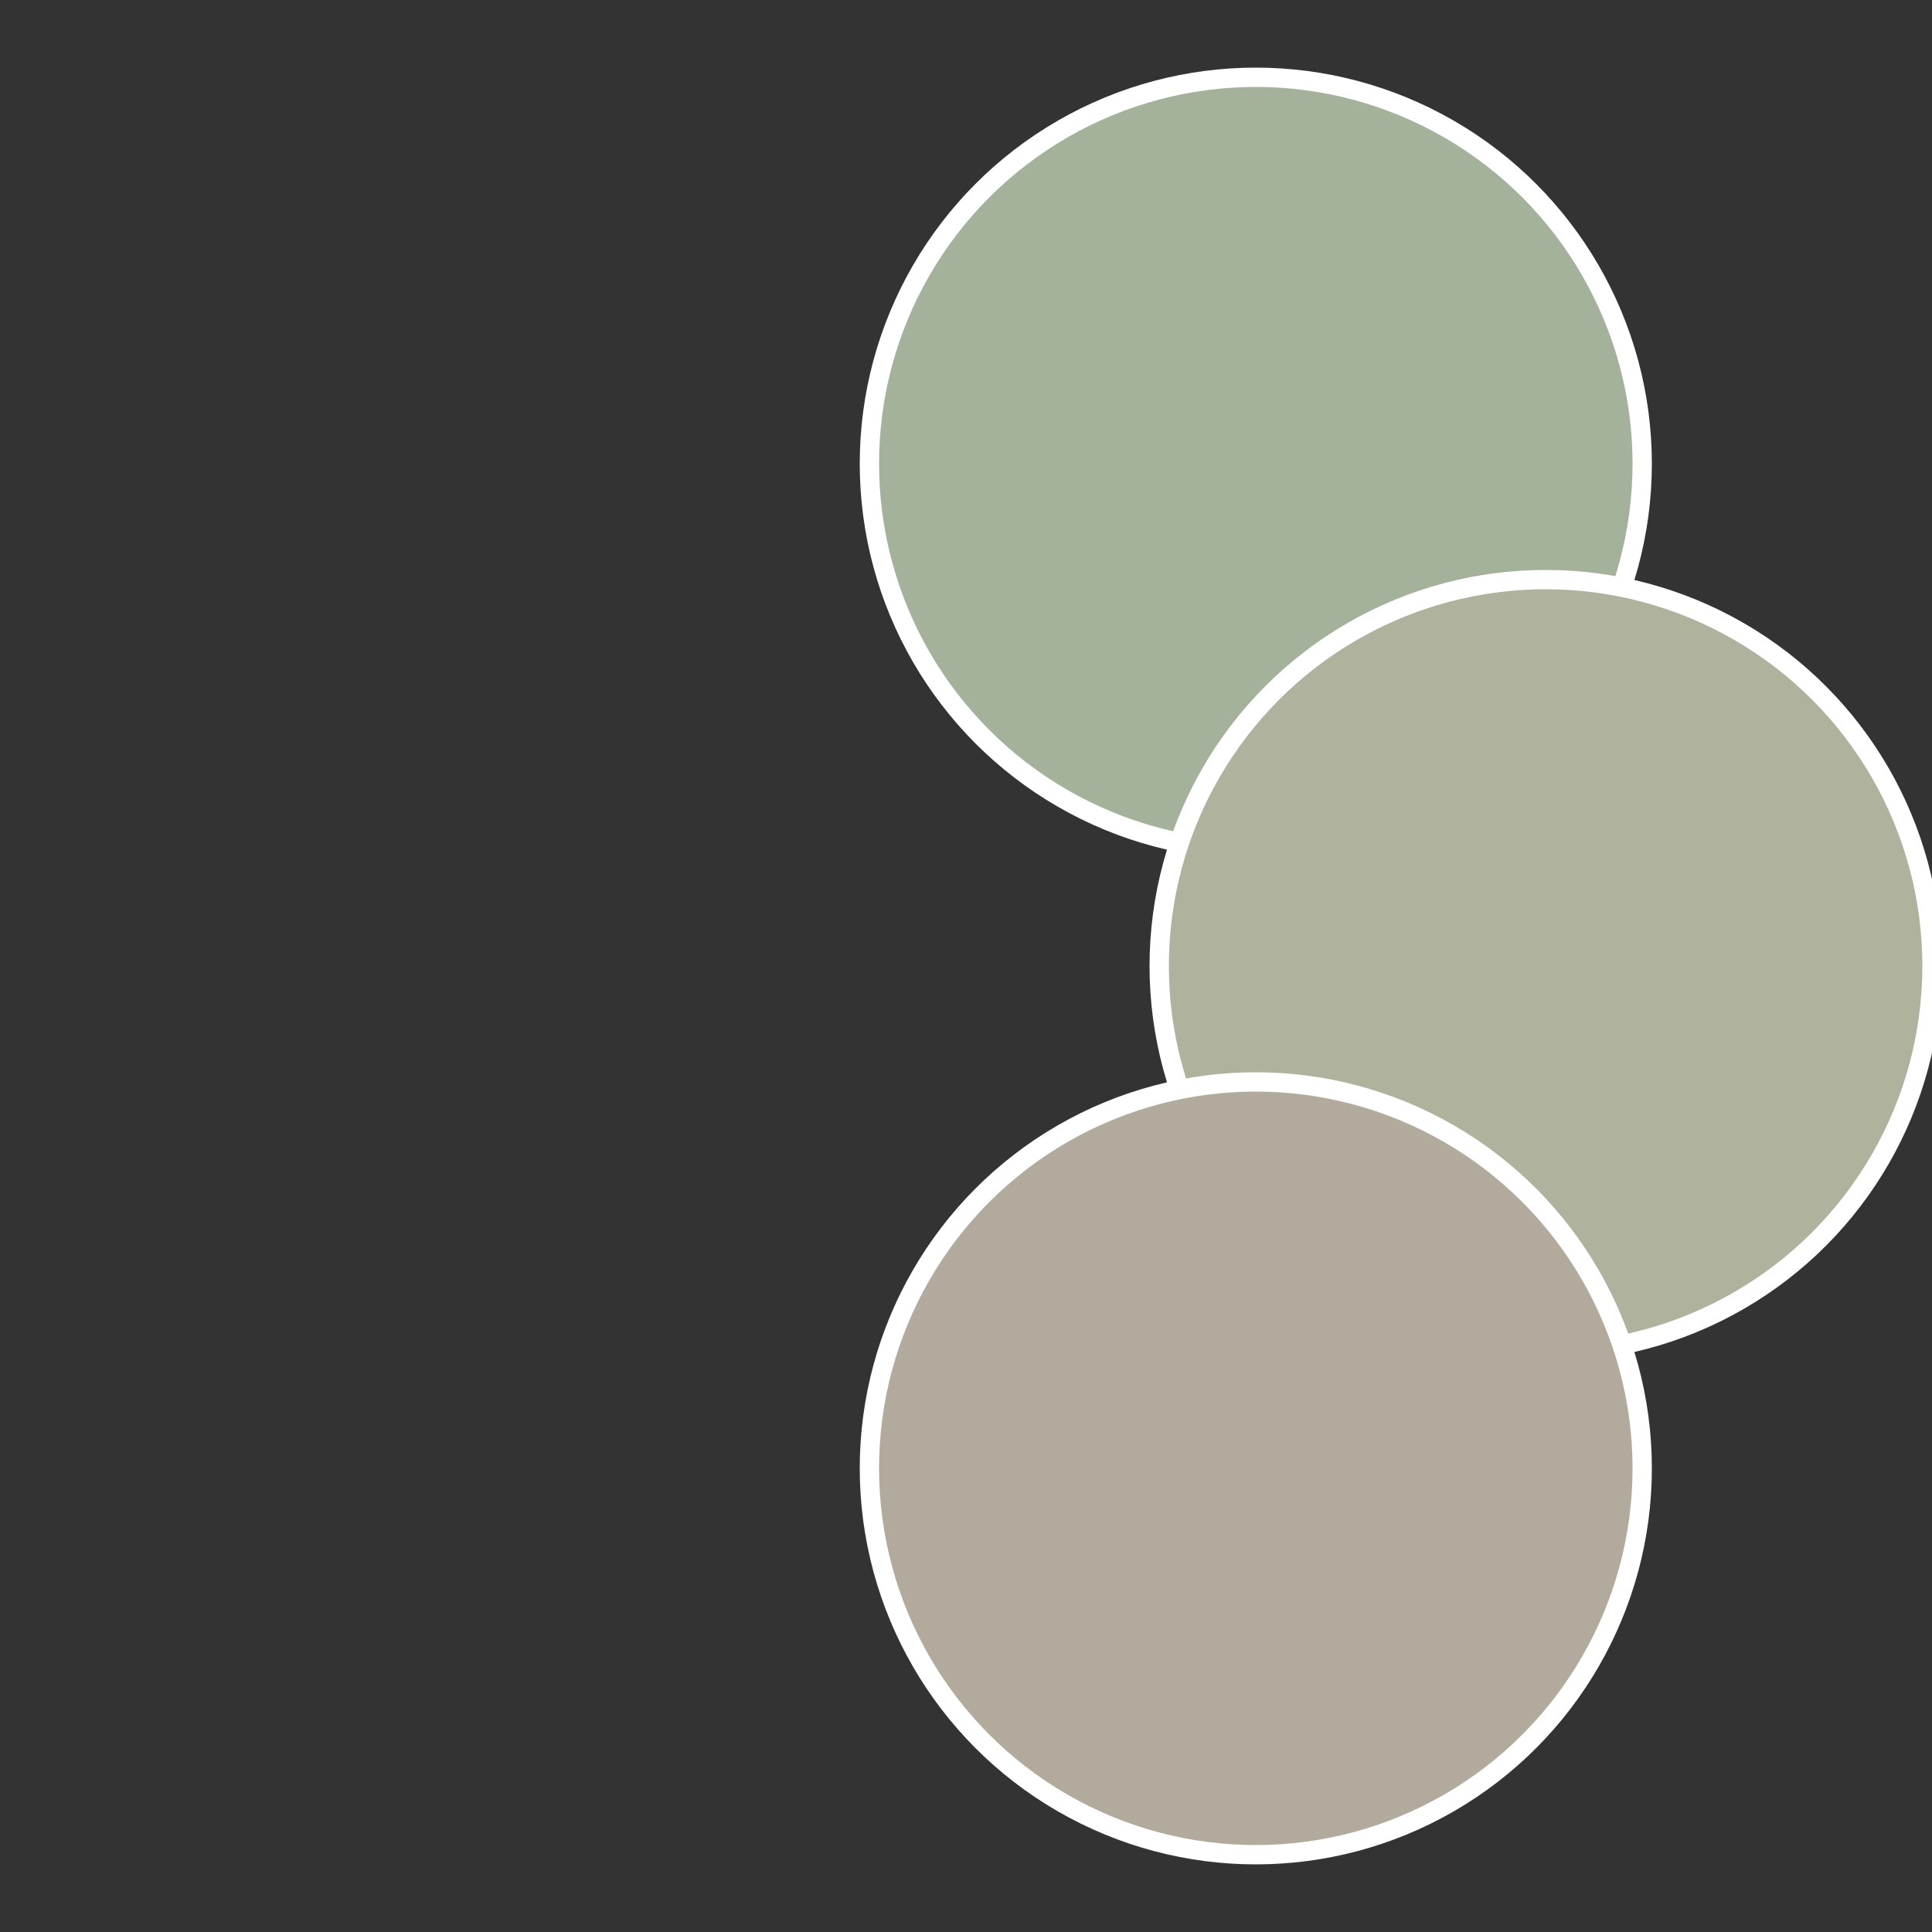
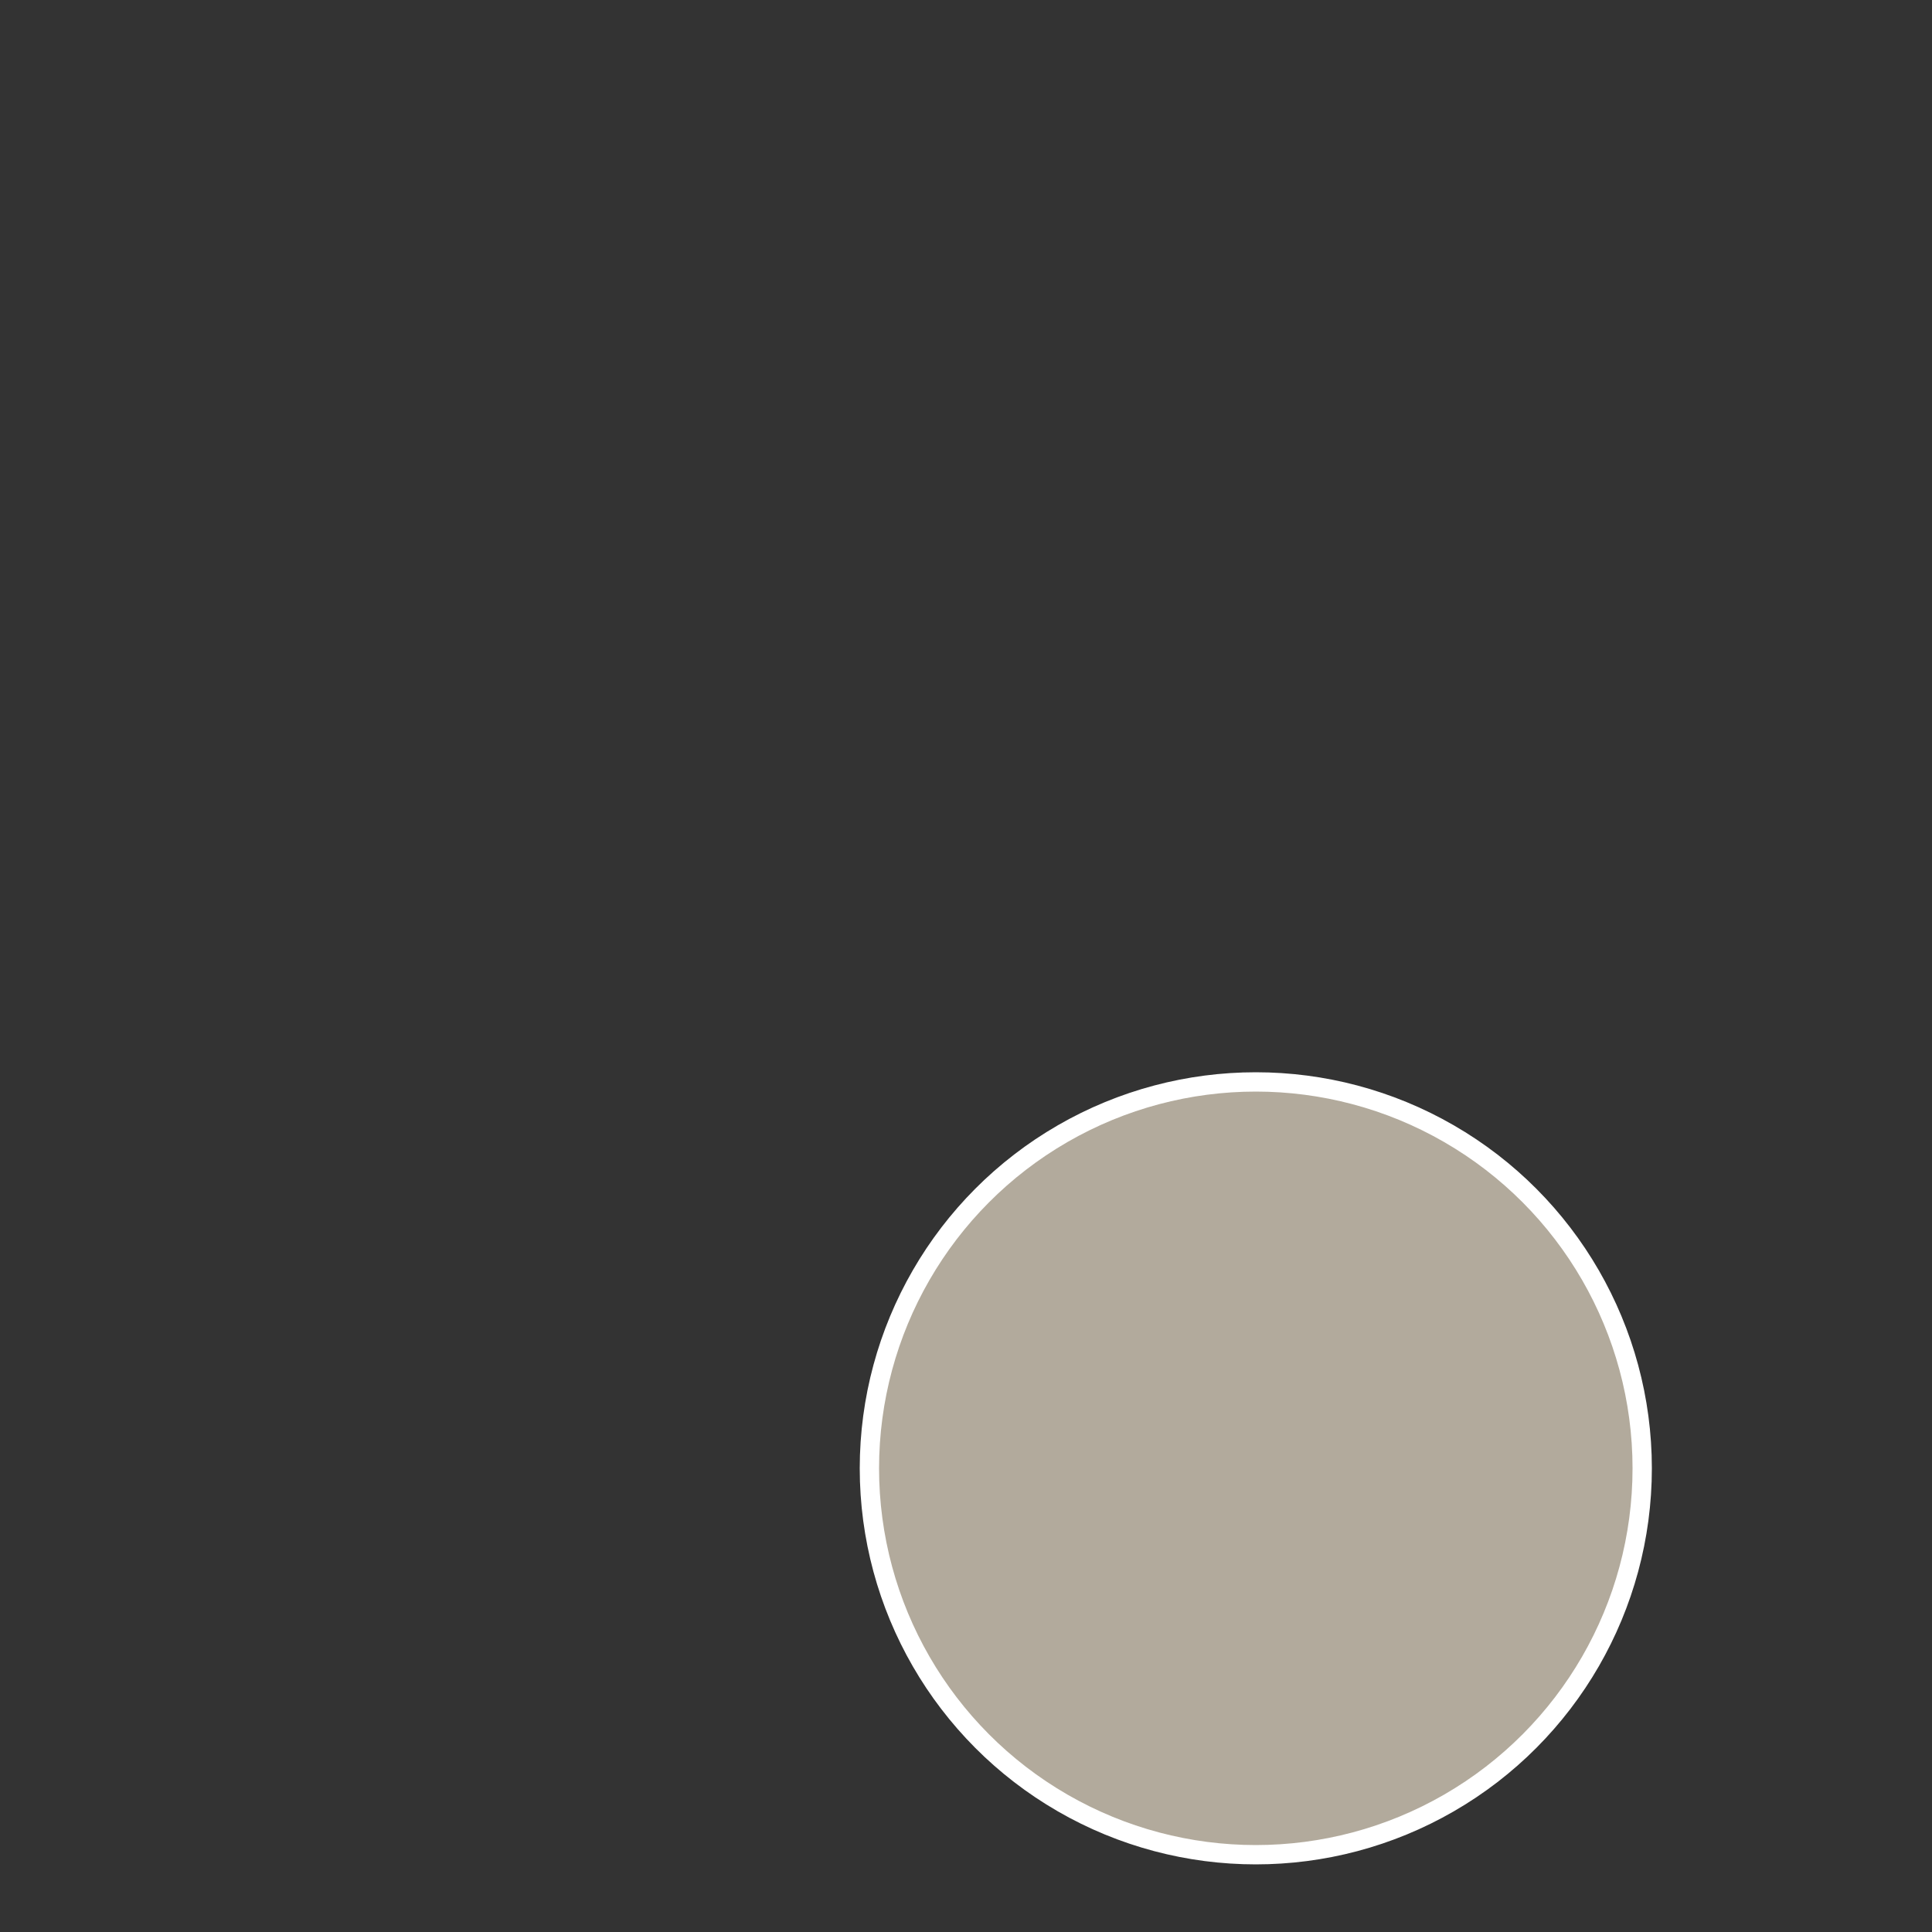
<svg xmlns="http://www.w3.org/2000/svg" width="500" height="500" viewBox="-1 -1 2 2">
  <rect x="-1" y="-1" width="2" height="2" fill="#333333" stroke="none" />
-   <circle cx="0.3" cy="-0.52" r="0.4" fill="#a4b29c" stroke="#fff" stroke-width="1%" />
-   <circle cx="0.6" cy="0" r="0.4" fill="#afb29c" stroke="#fff" stroke-width="1%" />
  <circle cx="0.3" cy="0.52" r="0.4" fill="#b2aa9c" stroke="#fff" stroke-width="1%" />
</svg>